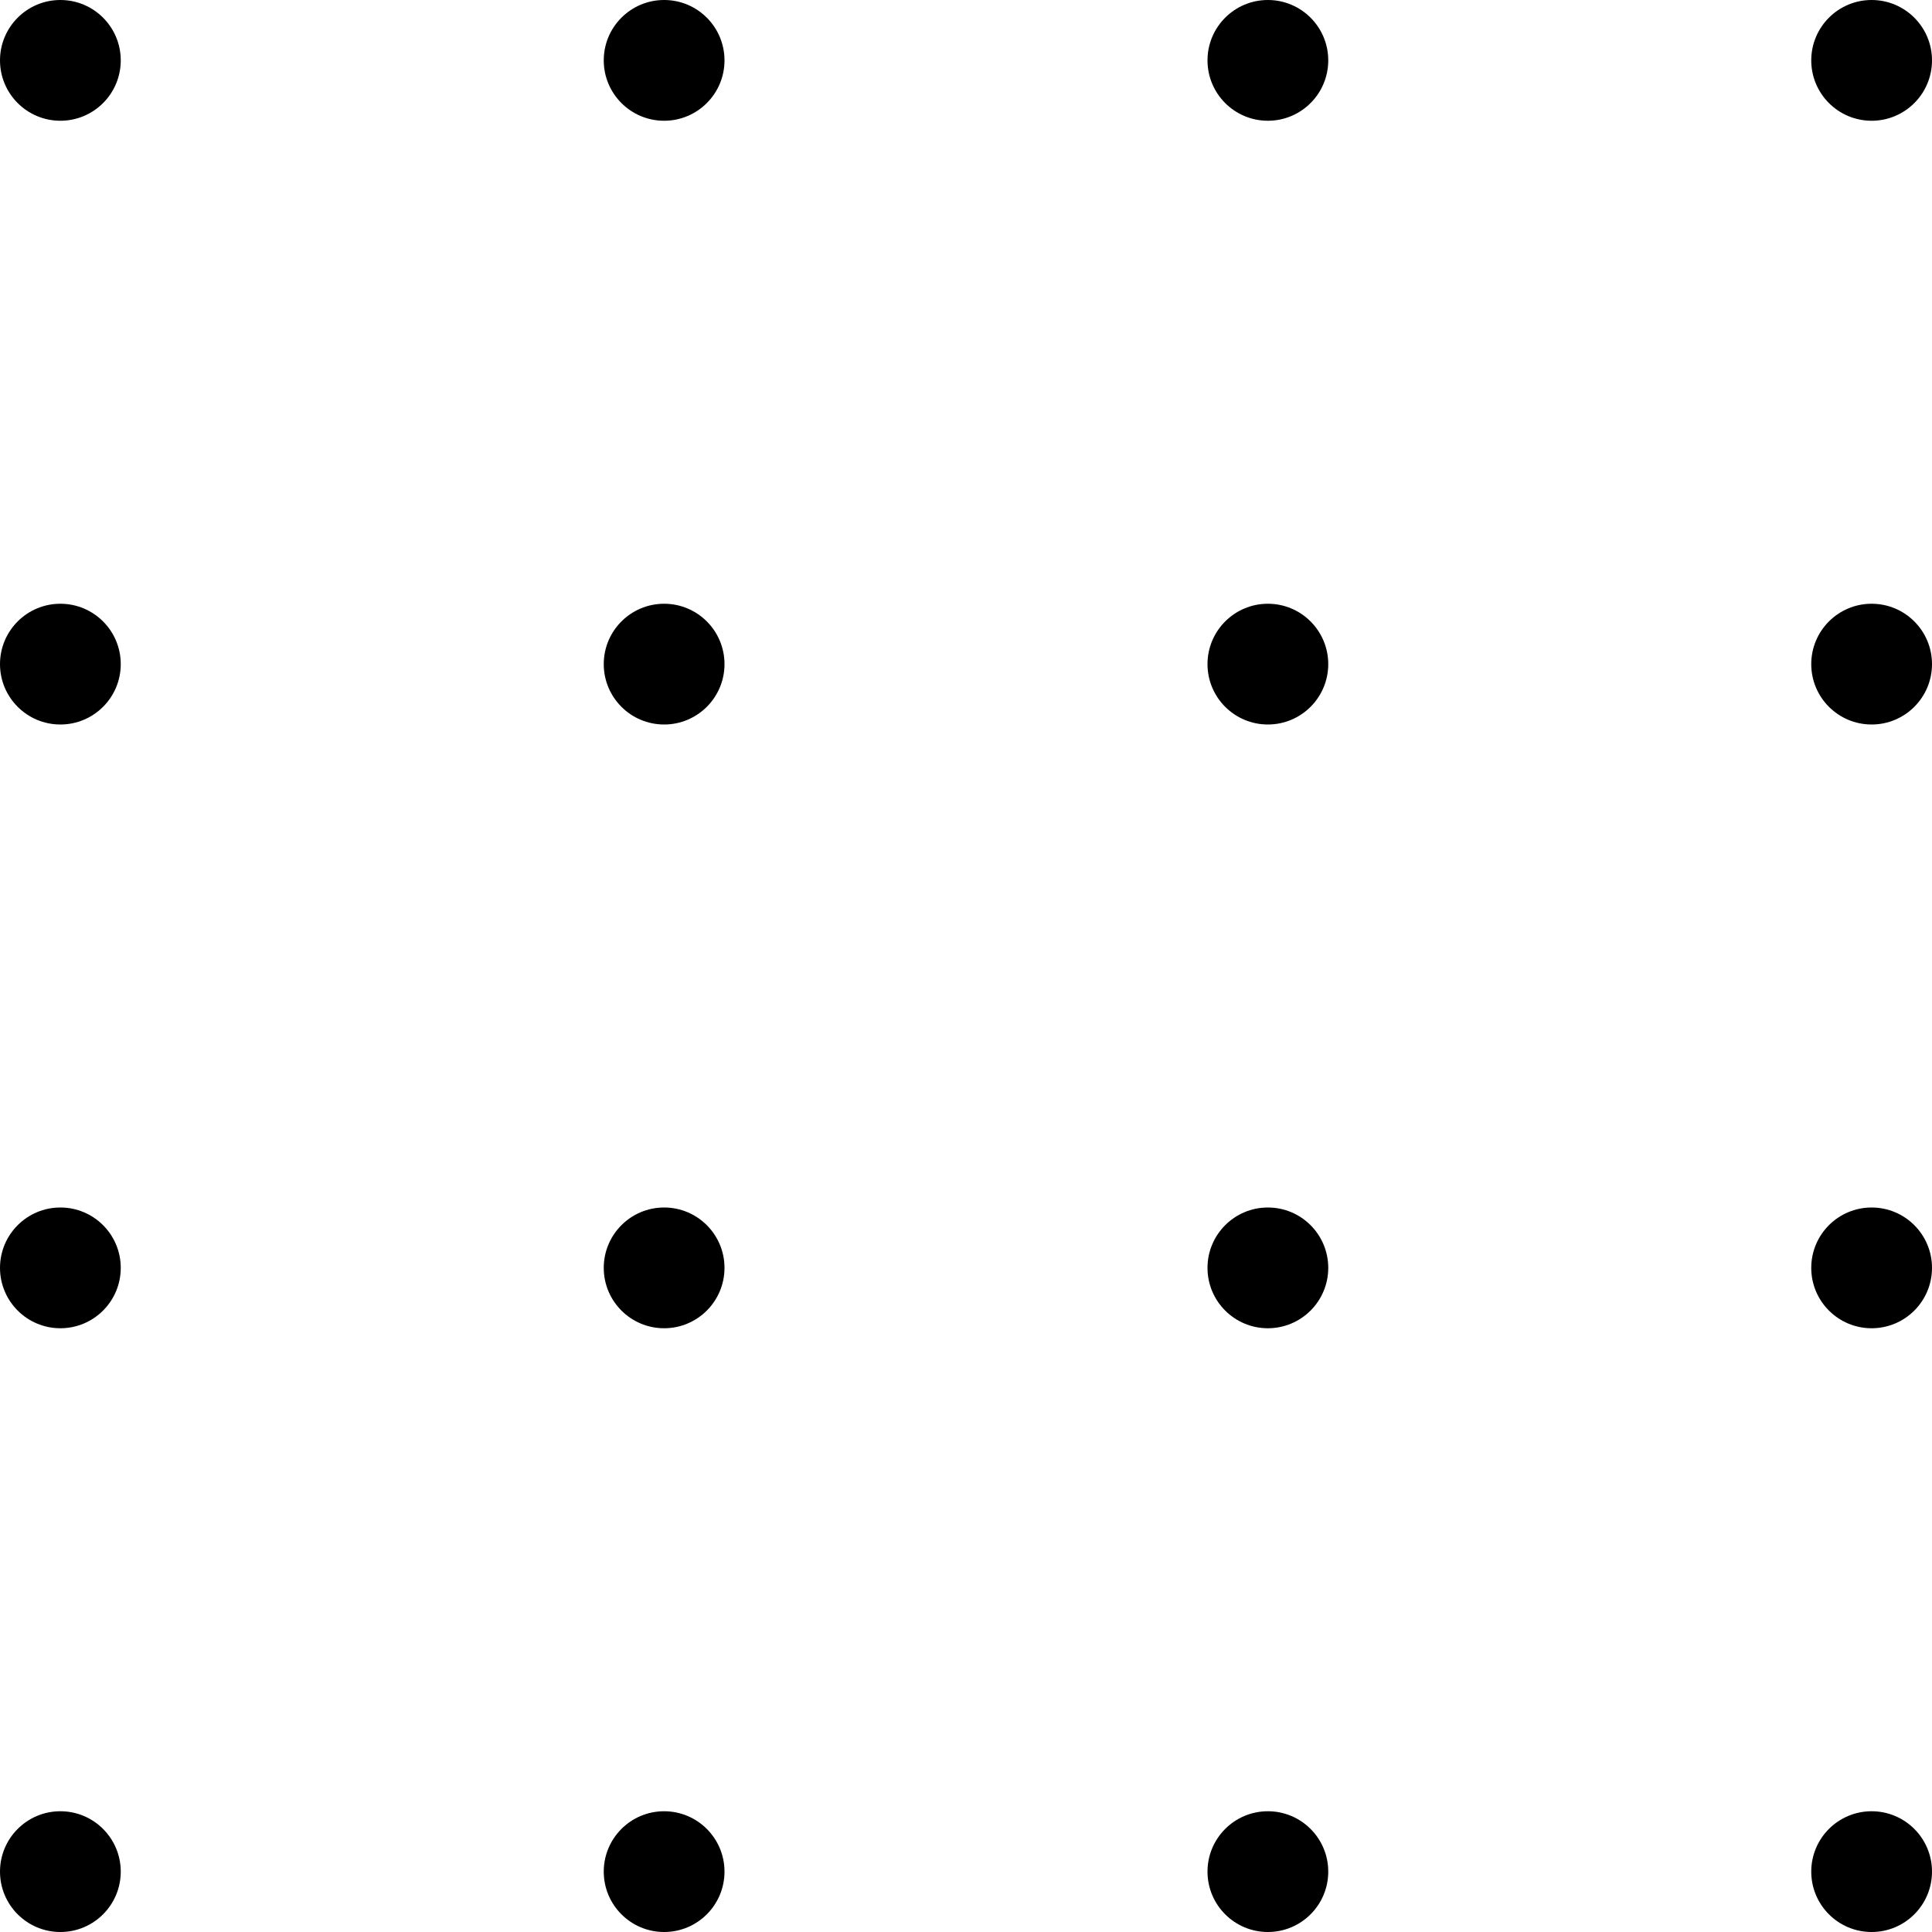
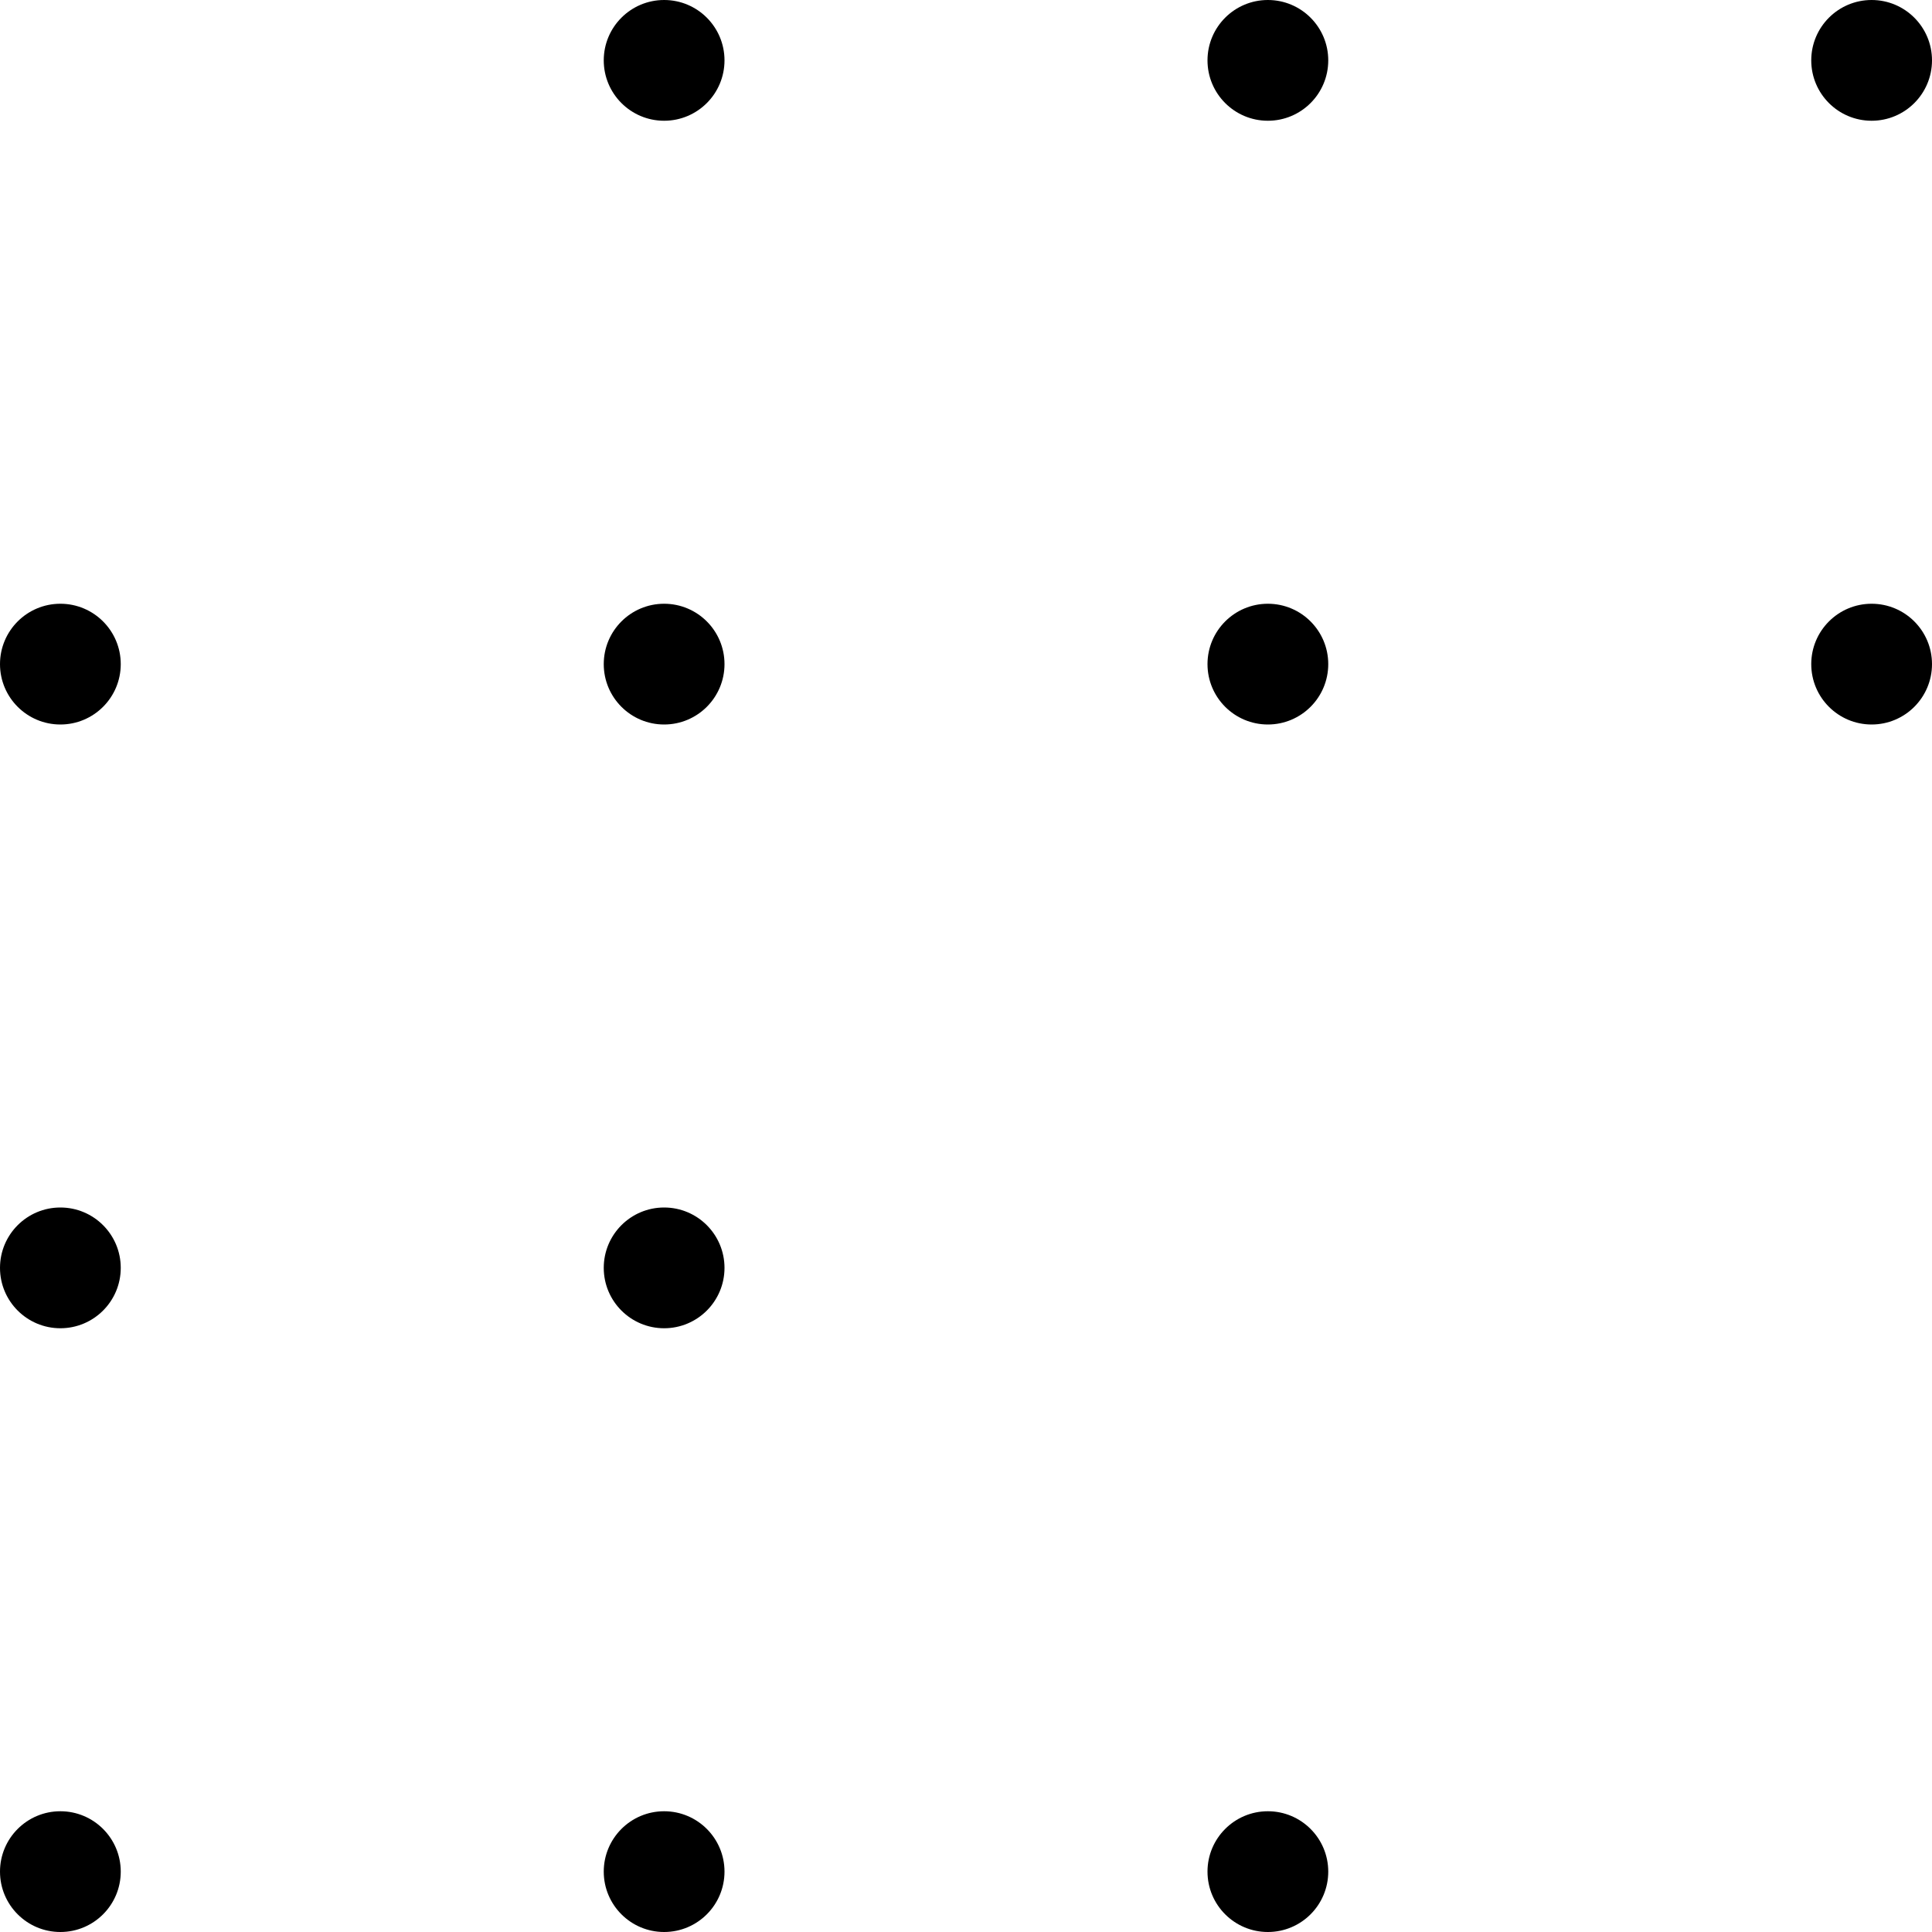
<svg xmlns="http://www.w3.org/2000/svg" viewBox="0 0 64 64">
  <g transform="translate(-746 -3323)">
-     <circle cx="2" cy="2" r="2" transform="translate(746 3323)" />
    <circle cx="2" cy="2" r="2" transform="translate(746 3343)" />
    <circle cx="2" cy="2" r="2" transform="translate(746 3363)" />
    <circle cx="2" cy="2" r="2" transform="translate(746 3383)" />
    <circle cx="2" cy="2" r="2" transform="translate(766 3323)" />
    <circle cx="2" cy="2" r="2" transform="translate(766 3343)" />
    <circle cx="2" cy="2" r="2" transform="translate(766 3363)" />
    <circle cx="2" cy="2" r="2" transform="translate(766 3383)" />
    <circle cx="2" cy="2" r="2" transform="translate(786 3323)" />
    <circle cx="2" cy="2" r="2" transform="translate(786 3343)" />
-     <circle cx="2" cy="2" r="2" transform="translate(786 3363)" />
    <circle cx="2" cy="2" r="2" transform="translate(786 3383)" />
    <circle cx="2" cy="2" r="2" transform="translate(806 3323)" />
    <circle cx="2" cy="2" r="2" transform="translate(806 3343)" />
-     <circle cx="2" cy="2" r="2" transform="translate(806 3363)" />
-     <circle cx="2" cy="2" r="2" transform="translate(806 3383)" />
  </g>
</svg>